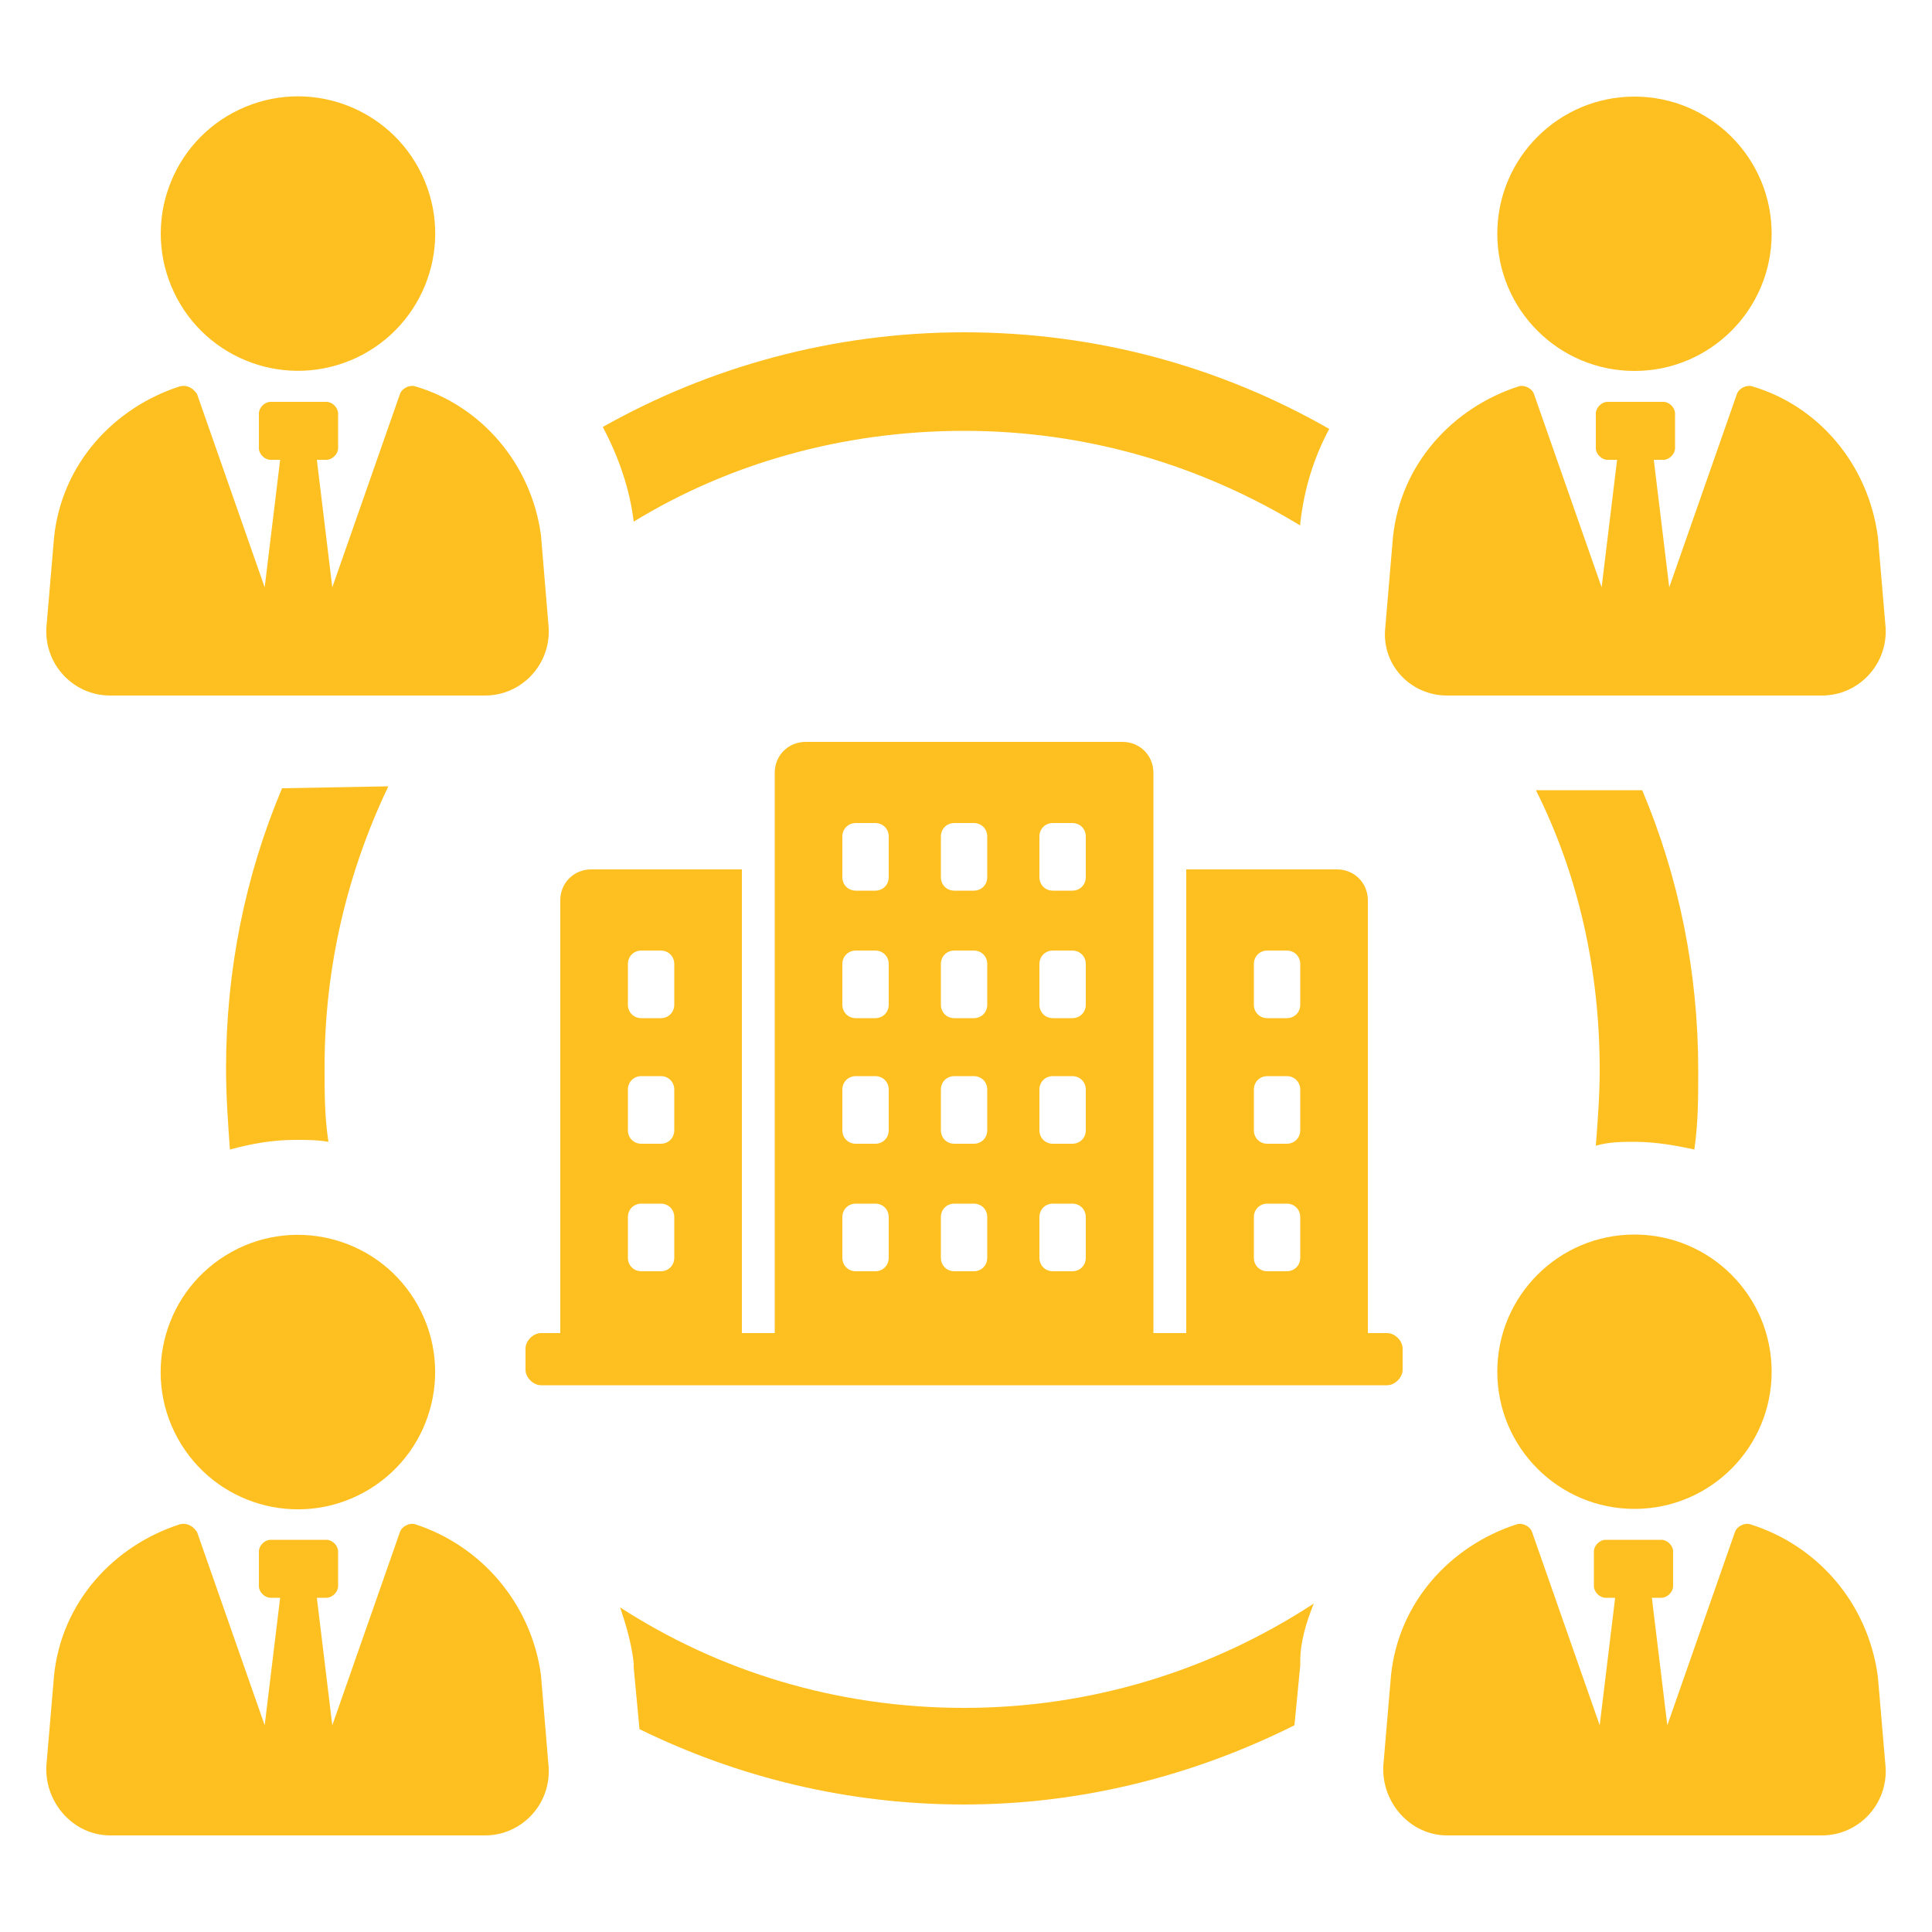
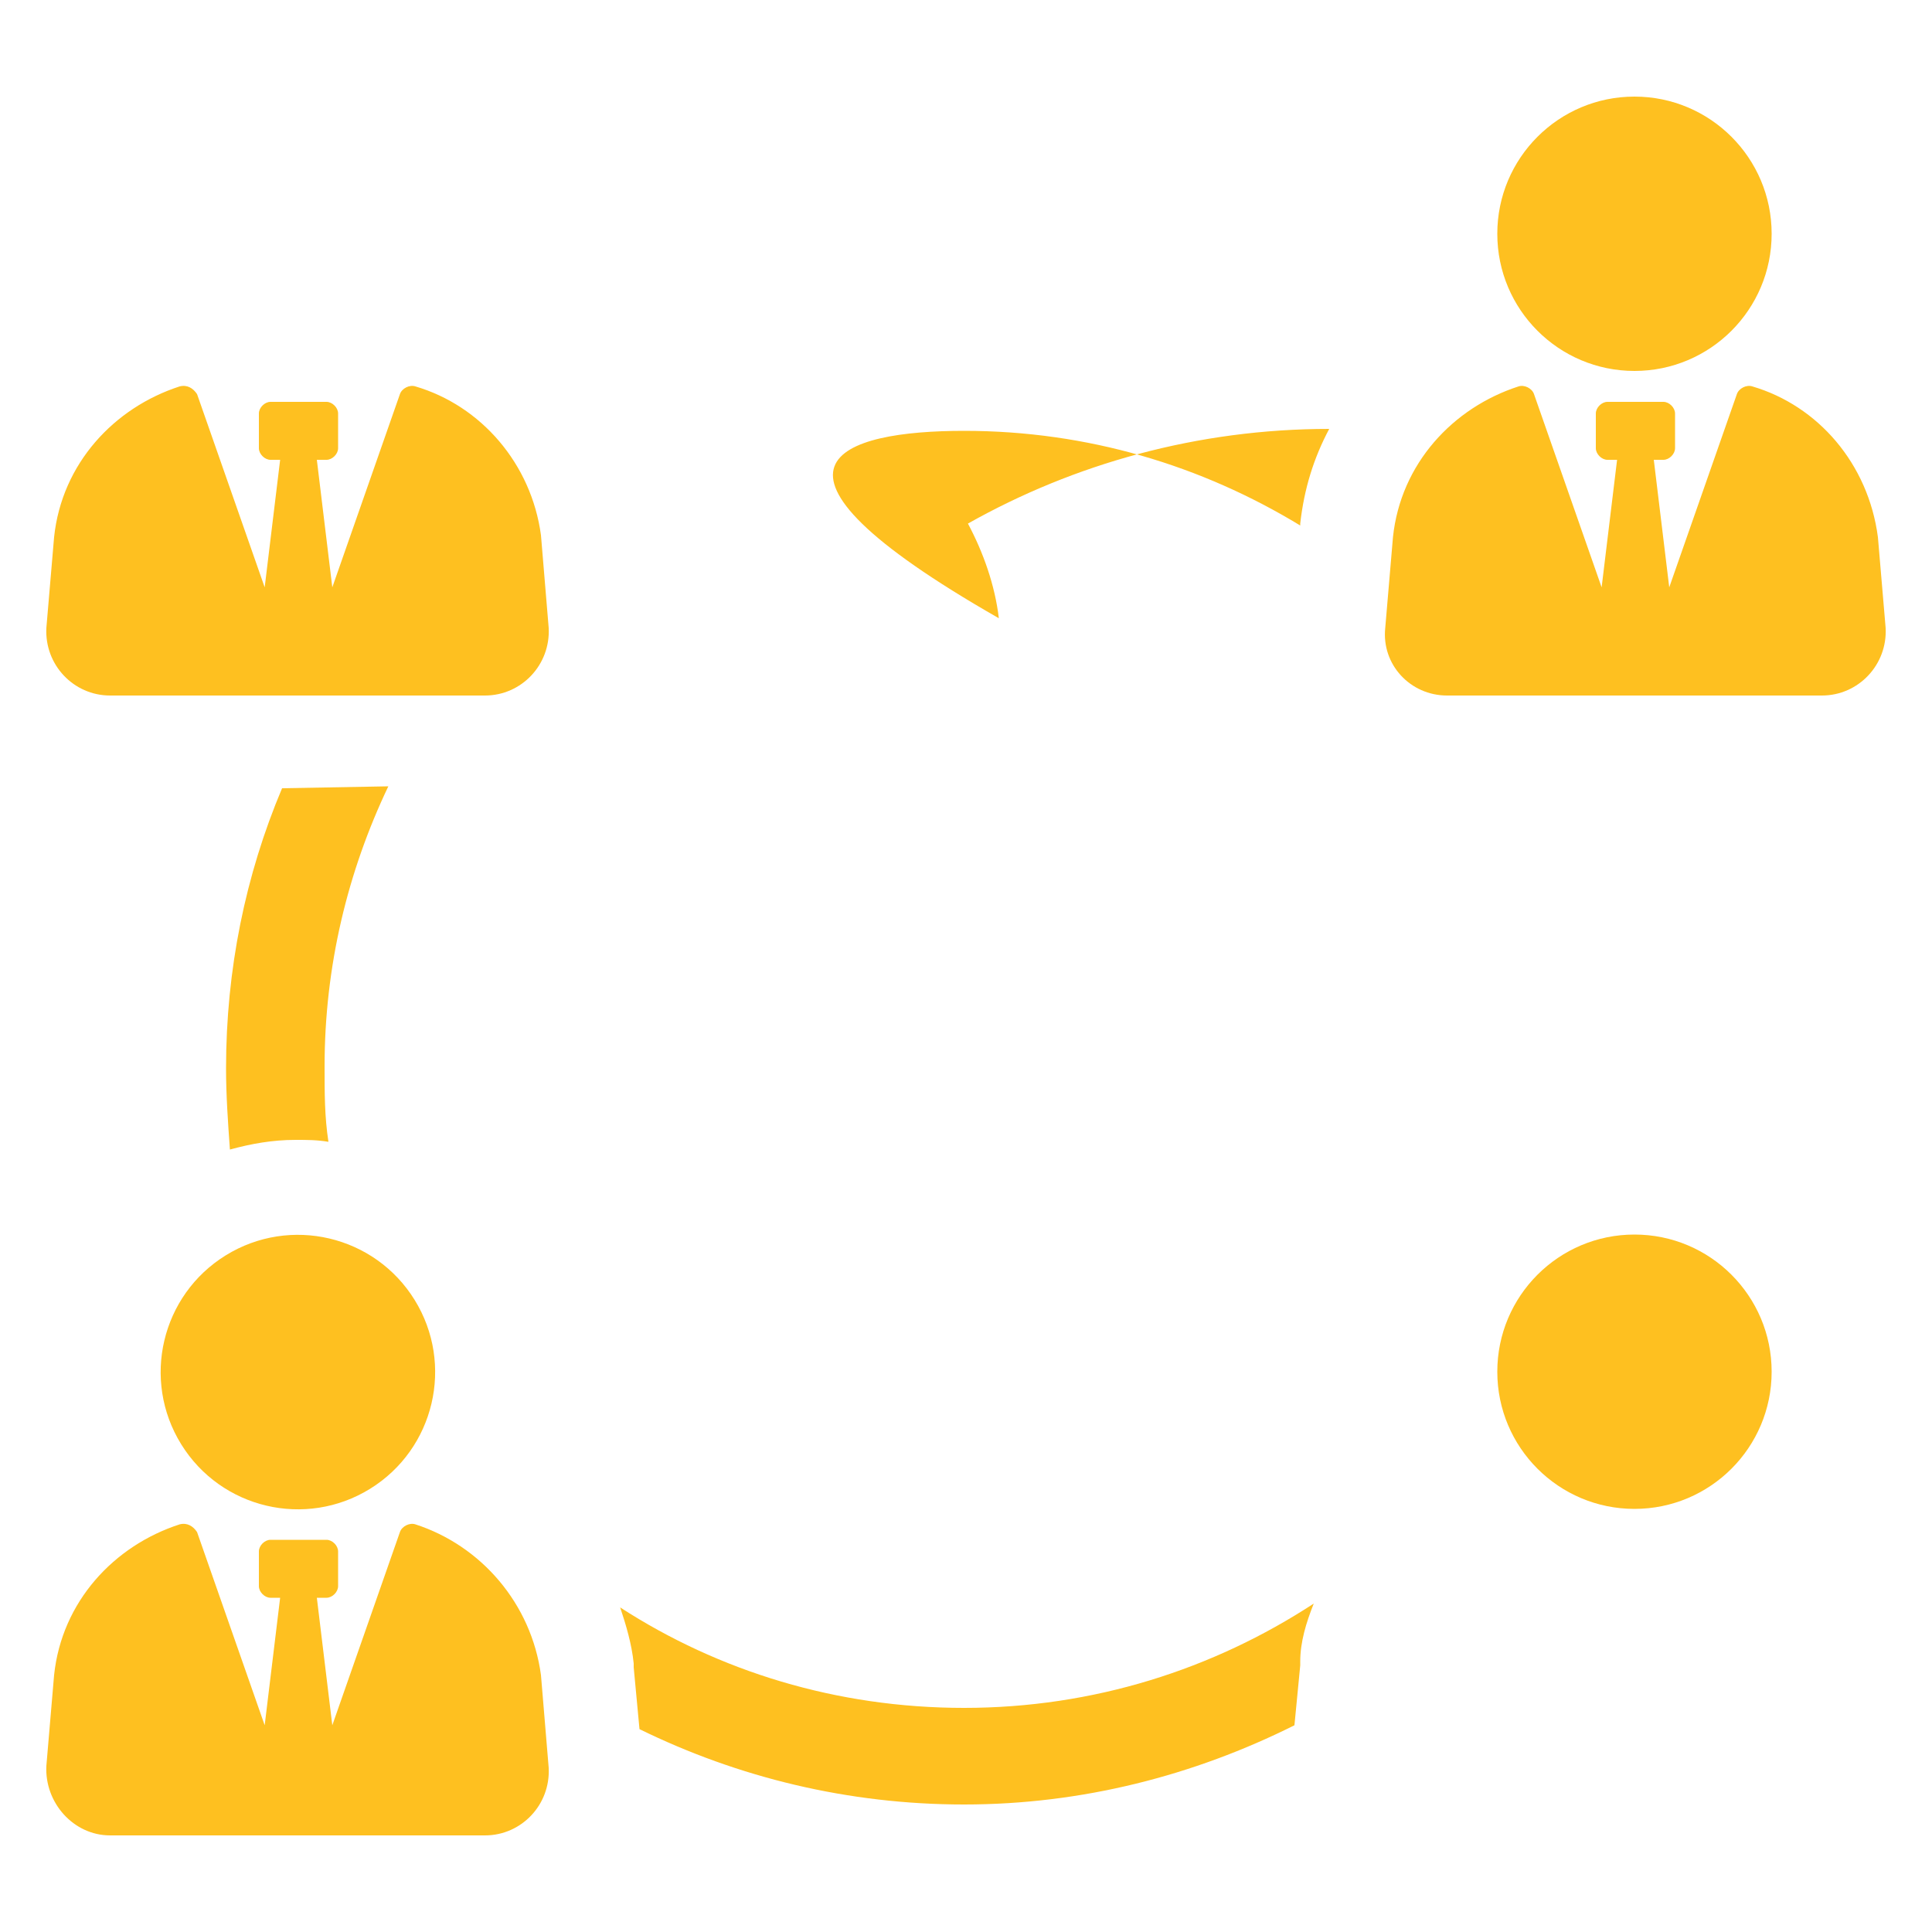
<svg xmlns="http://www.w3.org/2000/svg" id="Layer_1" x="0px" y="0px" viewBox="0 0 100 100" style="enable-background:new 0 0 100 100;" xml:space="preserve">
  <style type="text/css">	.st0{fill:#FEC020;}	.st1{fill-rule:evenodd;clip-rule:evenodd;fill:none;}</style>
-   <path class="st0" d="M49.9,22.3c6.4,0,12.3,1.8,17.4,4.9v-0.1c0.2-1.8,0.7-3.4,1.5-4.9c-5.6-3.2-12-5-18.9-5 c-6.8,0-13.2,1.8-18.7,4.9c0.8,1.5,1.4,3.2,1.6,4.9C37.7,24,43.6,22.3,49.9,22.3z" />
+   <path class="st0" d="M49.9,22.3c6.4,0,12.3,1.8,17.4,4.9v-0.1c0.2-1.8,0.7-3.4,1.5-4.9c-6.8,0-13.2,1.8-18.7,4.9c0.8,1.5,1.4,3.2,1.6,4.9C37.7,24,43.6,22.3,49.9,22.3z" />
  <path class="st0" d="M14.6,40.8c-1.9,4.5-2.9,9.4-2.9,14.5c0,1.4,0.1,2.8,0.2,4.2c1.1-0.3,2.2-0.5,3.4-0.5c0.6,0,1.1,0,1.7,0.1 c-0.2-1.3-0.2-2.5-0.2-3.9c0-5.2,1.2-10.1,3.3-14.5L14.6,40.8z" />
-   <path class="st0" d="M84.6,59.1c1.1,0,2.2,0.2,3.1,0.4c0.2-1.4,0.2-2.7,0.2-4.1c0-5.1-1-10-2.9-14.5l-5.5,0 c2.2,4.4,3.3,9.3,3.3,14.5c0,1.3-0.1,2.6-0.2,3.9C83.3,59.1,84,59.1,84.6,59.1z" />
  <path class="st0" d="M32.1,83.2c0.3,0.9,0.6,1.9,0.7,2.9v0.2l0.3,3.2c5.1,2.5,10.8,3.9,16.8,3.9c6.1,0,11.9-1.5,17.1-4.1l0.3-3.1 l0-0.1v-0.1C67.3,85,67.6,84,68,83c-5.2,3.4-11.4,5.4-18.1,5.4C43.3,88.4,37.2,86.5,32.1,83.2z" />
  <path class="st0" d="M5.7,36l19.4,0c1.9,0,3.4-1.6,3.3-3.5L28,27.7C27.5,24,24.9,21,21.5,20c-0.3-0.1-0.7,0.1-0.8,0.4l-3.5,10 l-0.8-6.6h0.5c0.3,0,0.6-0.3,0.6-0.6v-1.8c0-0.3-0.3-0.6-0.6-0.6h-2.9c-0.3,0-0.6,0.3-0.6,0.6v1.8c0,0.3,0.3,0.6,0.6,0.6h0.5 l-0.8,6.6l-3.5-10C10,20.1,9.7,19.9,9.3,20c-3.4,1.1-6.1,4-6.5,7.8l-0.4,4.7C2.3,34.4,3.8,36,5.7,36z" />
-   <ellipse transform="matrix(0.924 -0.383 0.383 0.924 -3.44 6.808)" class="st0" cx="15.4" cy="12.1" rx="7.1" ry="7.1" />
  <path class="st0" d="M74.9,36l19.4,0c1.9,0,3.4-1.6,3.3-3.5l-0.4-4.7C96.7,24,94.1,21,90.7,20c-0.3-0.1-0.7,0.1-0.8,0.4l-3.5,10 l-0.8-6.6h0.5c0.3,0,0.6-0.3,0.6-0.6v-1.8c0-0.3-0.3-0.6-0.6-0.6h-2.9c-0.3,0-0.6,0.3-0.6,0.6v1.8c0,0.3,0.3,0.6,0.6,0.6h0.5 l-0.8,6.6l-3.5-10c-0.1-0.3-0.5-0.5-0.8-0.4c-3.4,1.1-6.1,4-6.5,7.8l-0.4,4.7C71.5,34.4,73,36,74.9,36z" />
  <circle class="st0" cx="84.6" cy="12.1" r="7.1" />
  <path class="st0" d="M21.5,78.9c-0.3-0.1-0.7,0.1-0.8,0.4l-3.5,10l-0.8-6.6h0.5c0.3,0,0.6-0.3,0.6-0.6v-1.8c0-0.3-0.3-0.6-0.6-0.6 h-2.9c-0.3,0-0.6,0.3-0.6,0.6v1.8c0,0.3,0.3,0.6,0.6,0.6h0.5l-0.8,6.6l-3.5-10C10,79,9.7,78.8,9.3,78.9c-3.4,1.1-6.1,4-6.5,7.8 l-0.4,4.7C2.3,93.3,3.8,95,5.7,95l19.4,0c1.9,0,3.4-1.6,3.3-3.5L28,86.7C27.5,83,24.9,80,21.5,78.9z" />
  <ellipse transform="matrix(0.851 -0.526 0.526 0.851 -35.032 18.698)" class="st0" cx="15.4" cy="71" rx="7.1" ry="7.1" />
-   <path class="st0" d="M90.6,78.9c-0.3-0.1-0.7,0.1-0.8,0.4l-3.5,10l-0.8-6.6h0.5c0.3,0,0.6-0.3,0.6-0.6v-1.8c0-0.3-0.3-0.6-0.6-0.6 h-2.9c-0.3,0-0.6,0.3-0.6,0.6v1.8c0,0.3,0.3,0.6,0.6,0.6h0.5l-0.8,6.6l-3.5-10c-0.1-0.3-0.5-0.5-0.8-0.4c-3.4,1.1-6.1,4-6.5,7.8 l-0.4,4.7C71.5,93.3,73,95,74.9,95l19.4,0c1.9,0,3.4-1.6,3.3-3.5l-0.4-4.7C96.7,83,94.1,80,90.6,78.9z" />
  <circle class="st0" cx="84.6" cy="71" r="7.1" />
-   <path class="st0" d="M32.5,63c0-0.4,0.3-0.7,0.7-0.7h1c0.4,0,0.7,0.3,0.7,0.7v2.1c0,0.4-0.3,0.7-0.7,0.7h-1c-0.4,0-0.7-0.3-0.7-0.7 V63z M32.5,56.4c0-0.4,0.3-0.7,0.7-0.7h1c0.4,0,0.7,0.3,0.7,0.7v2.1c0,0.4-0.3,0.7-0.7,0.7h-1c-0.4,0-0.7-0.3-0.7-0.7V56.4z  M32.5,49.9c0-0.4,0.3-0.7,0.7-0.7h1c0.4,0,0.7,0.3,0.7,0.7V52c0,0.4-0.3,0.7-0.7,0.7h-1c-0.4,0-0.7-0.3-0.7-0.7V49.9z M43.6,63 c0-0.4,0.3-0.7,0.7-0.7h1c0.4,0,0.7,0.3,0.7,0.7v2.1c0,0.4-0.3,0.7-0.7,0.7h-1c-0.4,0-0.7-0.3-0.7-0.7V63z M43.6,56.4 c0-0.4,0.3-0.7,0.7-0.7h1c0.4,0,0.7,0.3,0.7,0.7v2.1c0,0.4-0.3,0.7-0.7,0.7h-1c-0.4,0-0.7-0.3-0.7-0.7V56.4z M43.6,49.9 c0-0.4,0.3-0.7,0.7-0.7h1c0.4,0,0.7,0.3,0.7,0.7V52c0,0.4-0.3,0.7-0.7,0.7h-1c-0.4,0-0.7-0.3-0.7-0.7V49.9z M43.6,43.3 c0-0.4,0.3-0.7,0.7-0.7h1c0.4,0,0.7,0.3,0.7,0.7v2.1c0,0.4-0.3,0.7-0.7,0.7h-1c-0.4,0-0.7-0.3-0.7-0.7V43.3z M48.7,63 c0-0.4,0.3-0.7,0.7-0.7h1c0.4,0,0.7,0.3,0.7,0.7v2.1c0,0.4-0.3,0.7-0.7,0.7h-1c-0.4,0-0.7-0.3-0.7-0.7V63z M48.7,56.4 c0-0.4,0.3-0.7,0.7-0.7h1c0.4,0,0.7,0.3,0.7,0.7v2.1c0,0.4-0.3,0.7-0.7,0.7h-1c-0.4,0-0.7-0.3-0.7-0.7V56.4z M48.7,49.9 c0-0.4,0.3-0.7,0.7-0.7h1c0.4,0,0.7,0.3,0.7,0.7V52c0,0.4-0.3,0.7-0.7,0.7h-1c-0.4,0-0.7-0.3-0.7-0.7V49.9z M48.7,43.3 c0-0.4,0.3-0.7,0.7-0.7h1c0.4,0,0.7,0.3,0.7,0.7v2.1c0,0.4-0.3,0.7-0.7,0.7h-1c-0.4,0-0.7-0.3-0.7-0.7V43.3z M53.8,63 c0-0.4,0.3-0.7,0.7-0.7h1c0.4,0,0.7,0.3,0.7,0.7v2.1c0,0.4-0.3,0.7-0.7,0.7h-1c-0.4,0-0.7-0.3-0.7-0.7V63z M53.8,56.4 c0-0.4,0.3-0.7,0.7-0.7h1c0.4,0,0.7,0.3,0.7,0.7v2.1c0,0.4-0.3,0.7-0.7,0.7h-1c-0.4,0-0.7-0.3-0.7-0.7V56.4z M53.8,49.9 c0-0.4,0.3-0.7,0.7-0.7h1c0.4,0,0.7,0.3,0.7,0.7V52c0,0.4-0.3,0.7-0.7,0.7h-1c-0.4,0-0.7-0.3-0.7-0.7V49.9z M53.8,43.3 c0-0.4,0.3-0.7,0.7-0.7h1c0.4,0,0.7,0.3,0.7,0.7v2.1c0,0.4-0.3,0.7-0.7,0.7h-1c-0.4,0-0.7-0.3-0.7-0.7V43.3z M64.9,63 c0-0.4,0.3-0.7,0.7-0.7h1c0.4,0,0.7,0.3,0.7,0.7v2.1c0,0.4-0.3,0.7-0.7,0.7h-1c-0.4,0-0.7-0.3-0.7-0.7V63z M64.9,56.4 c0-0.4,0.3-0.7,0.7-0.7h1c0.4,0,0.7,0.3,0.7,0.7v2.1c0,0.4-0.3,0.7-0.7,0.7h-1c-0.4,0-0.7-0.3-0.7-0.7V56.4z M64.9,49.9 c0-0.4,0.3-0.7,0.7-0.7h1c0.4,0,0.7,0.3,0.7,0.7V52c0,0.4-0.3,0.7-0.7,0.7h-1c-0.4,0-0.7-0.3-0.7-0.7V49.9z M28,69 c-0.4,0-0.8,0.4-0.8,0.8v1.1c0,0.4,0.4,0.8,0.8,0.8h43.8c0.4,0,0.8-0.4,0.8-0.8v-1.1c0-0.4-0.4-0.8-0.8-0.8h-1V46.6 c0-0.9-0.7-1.6-1.6-1.6h-7.8v24h-1.7V40c0-0.9-0.7-1.6-1.6-1.6H41.7c-0.9,0-1.6,0.7-1.6,1.6v29h-1.7V45h-7.8c-0.9,0-1.6,0.7-1.6,1.6 V69L28,69L28,69z" />
  <rect x="2.3" y="5" class="st1" width="95.5" height="90.1" />
</svg>